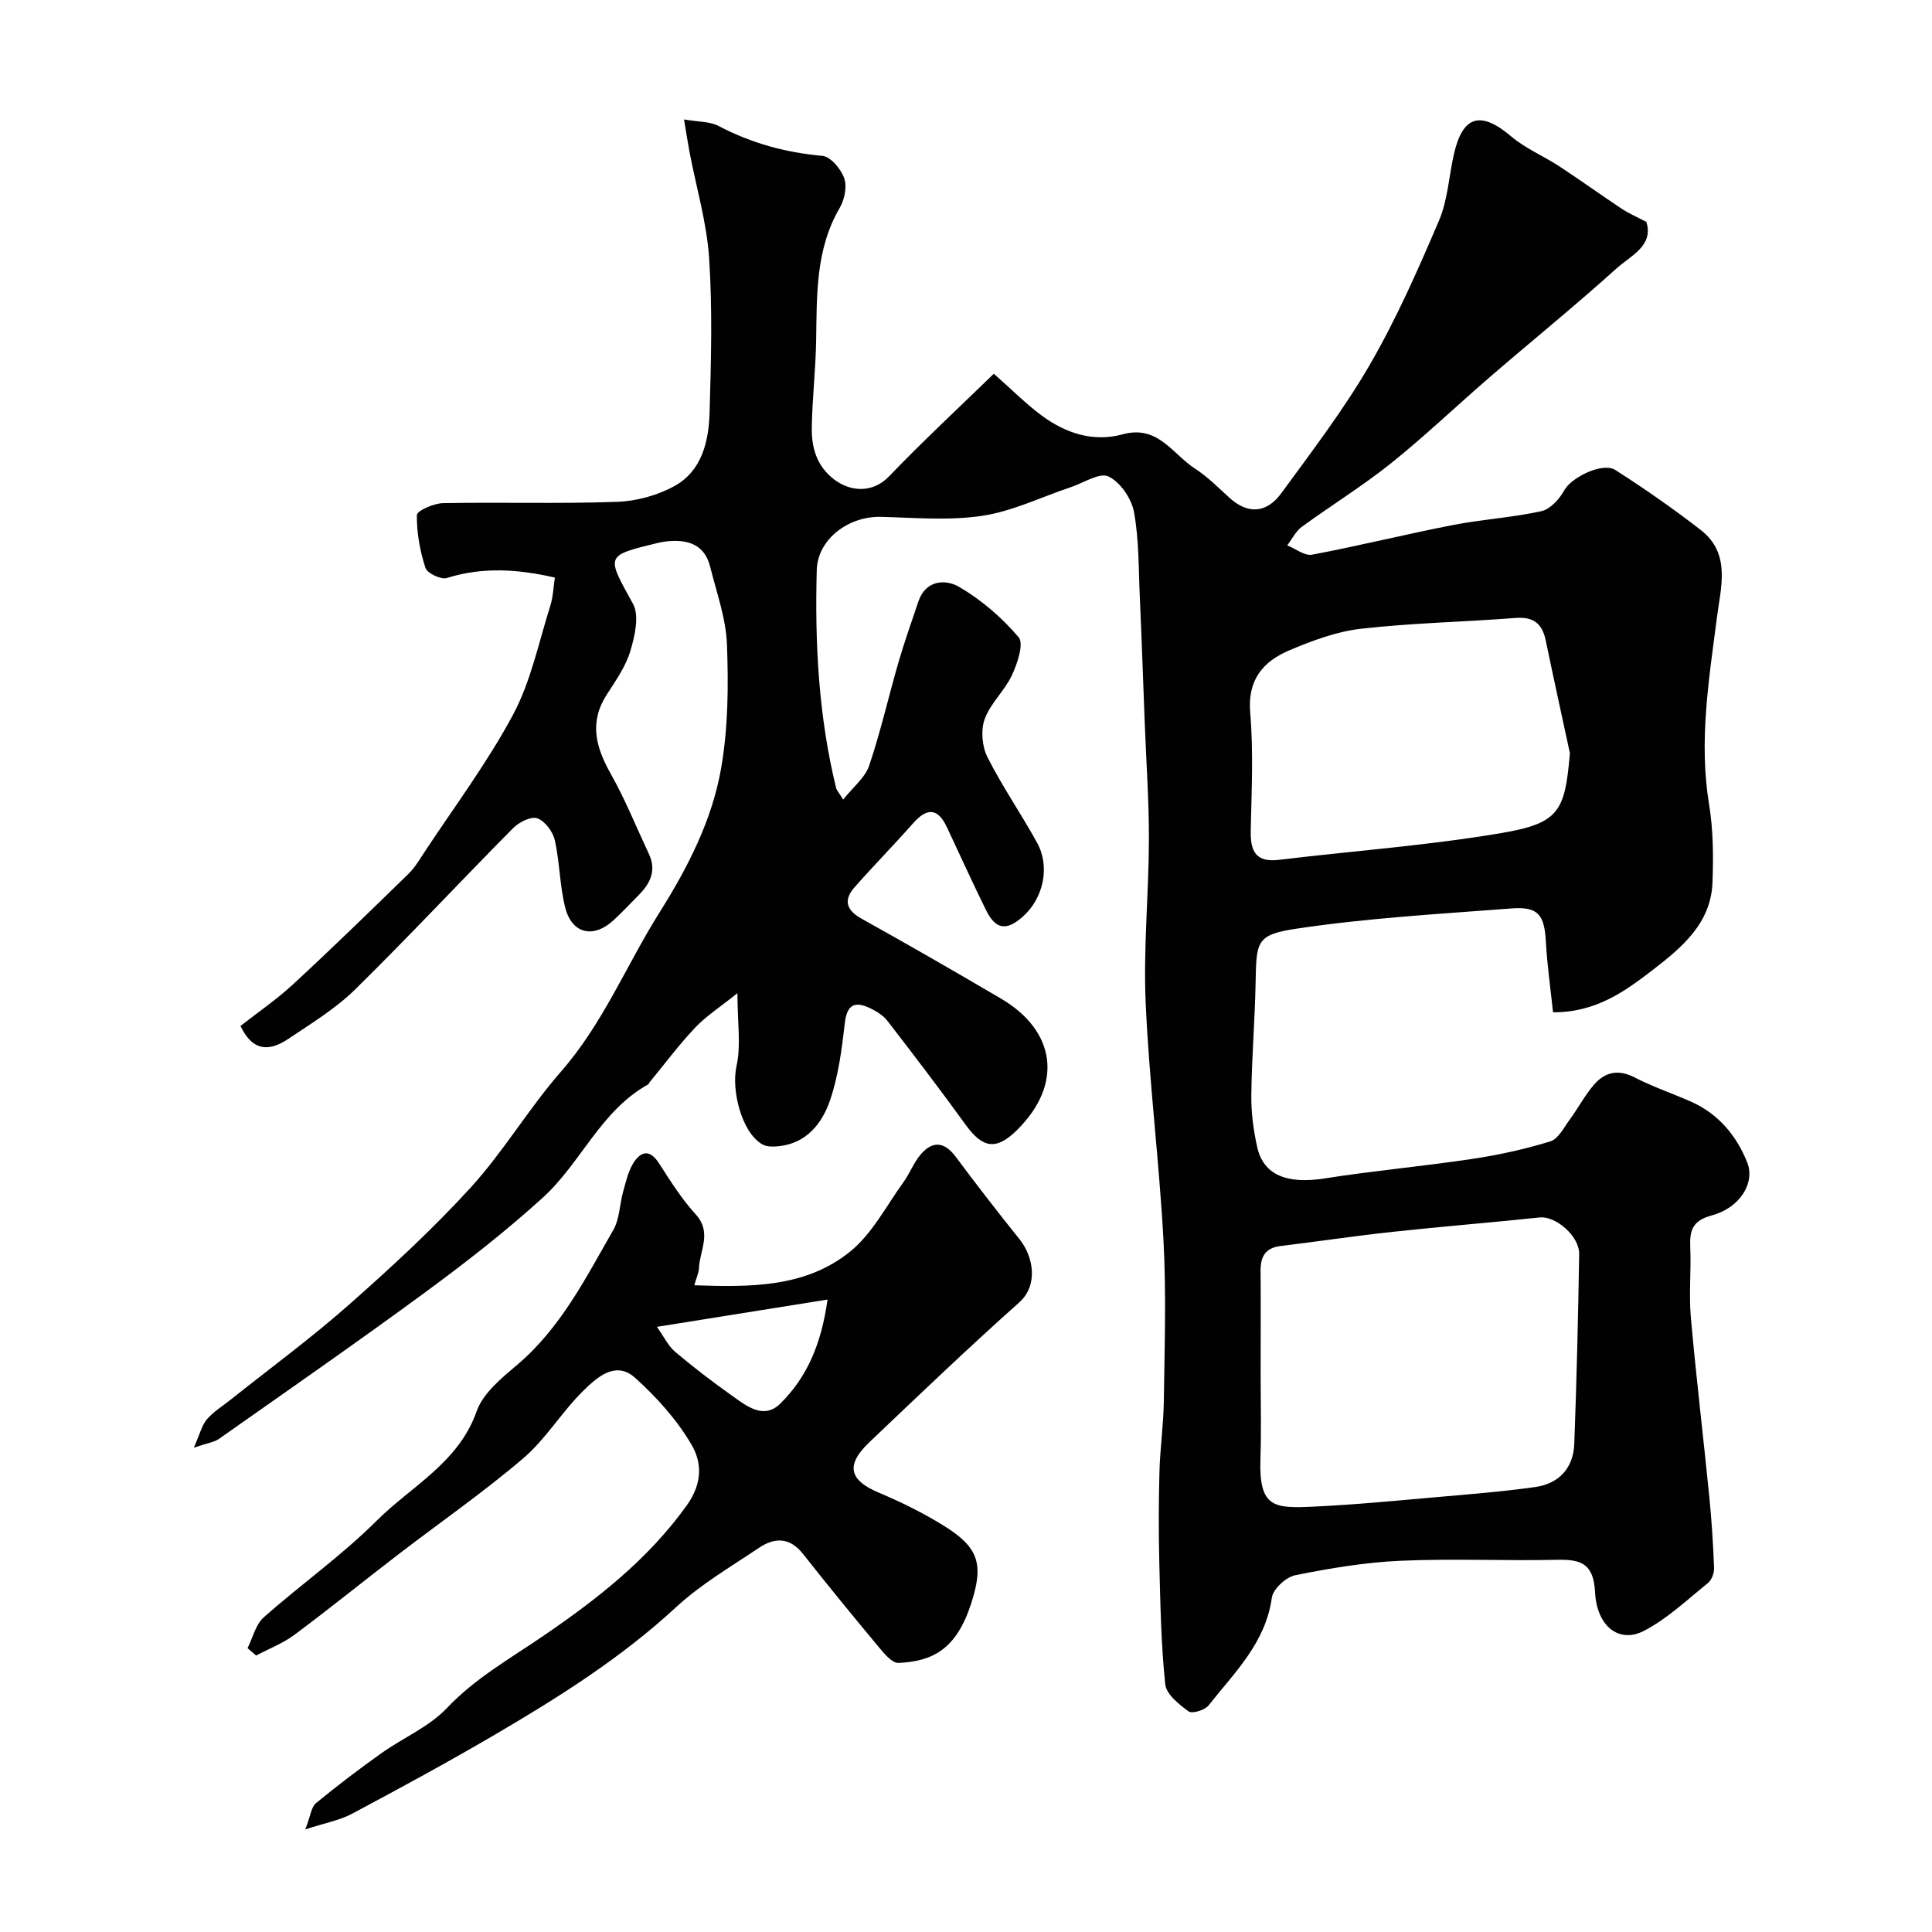
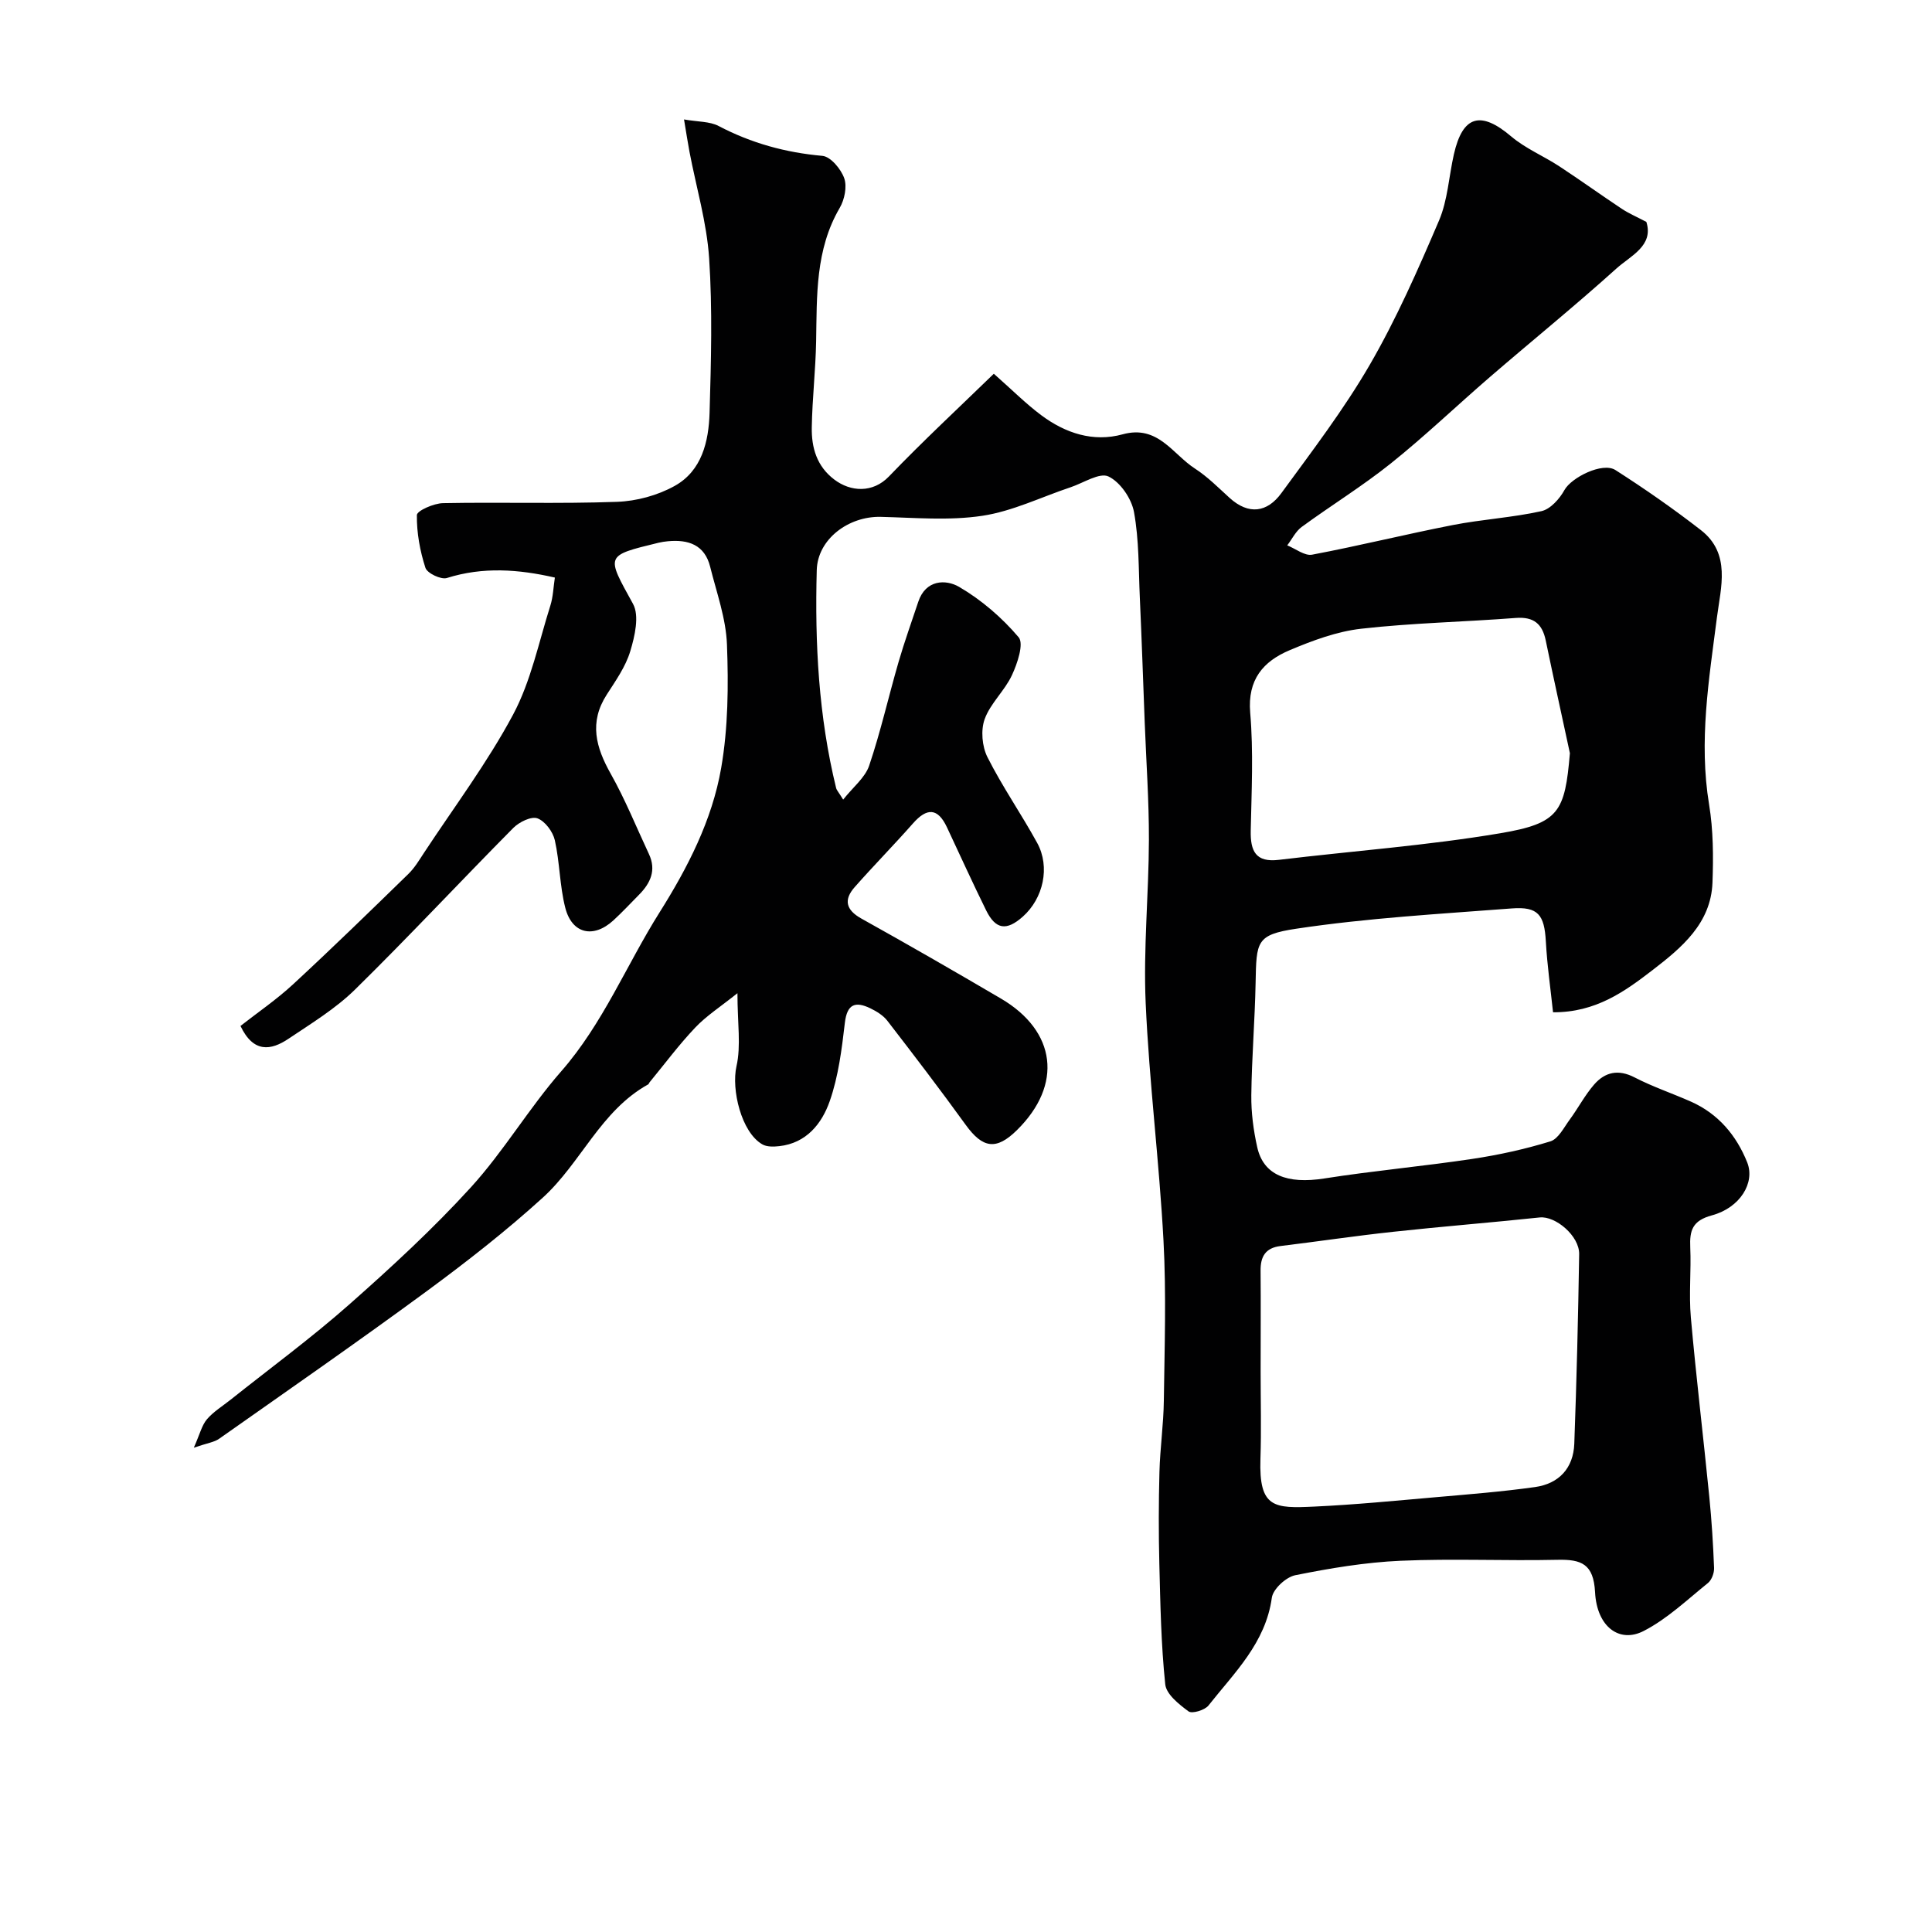
<svg xmlns="http://www.w3.org/2000/svg" enable-background="new 0 0 400 400" viewBox="0 0 400 400">
  <g fill="#010102">
    <path d="m205.76 77.38c3.87 3.42 6.68 6.25 9.84 8.6 4.98 3.71 10.74 5.62 16.84 3.94 7.31-2.01 10.33 4.11 14.97 7.1 2.6 1.68 4.84 3.95 7.15 6.05 3.97 3.61 7.81 3.03 10.73-.97 6.35-8.69 12.93-17.3 18.31-26.58 5.52-9.53 9.99-19.7 14.33-29.85 1.81-4.24 2.04-9.14 3.08-13.72 1.83-8.06 5.55-9.06 11.86-3.71 2.95 2.5 6.68 4.04 9.95 6.18 4.36 2.86 8.59 5.91 12.94 8.8 1.43.95 3.04 1.64 5.1 2.72 1.57 4.95-3.26 7.01-6.17 9.63-8.54 7.7-17.49 14.96-26.2 22.47-6.86 5.92-13.42 12.21-20.49 17.87-5.89 4.72-12.38 8.71-18.49 13.18-1.26.92-2.01 2.53-3 3.82 1.72.69 3.61 2.22 5.15 1.93 9.74-1.84 19.37-4.23 29.1-6.13 6.08-1.19 12.33-1.54 18.37-2.88 1.86-.41 3.76-2.54 4.77-4.37 1.41-2.57 7.87-5.86 10.56-4.14 6.07 3.88 12.01 8.02 17.7 12.44 6.25 4.86 4.11 11.87 3.32 18.02-1.66 12.91-3.79 25.69-1.63 38.79.87 5.29.9 10.79.7 16.17-.32 8.48-6.44 13.51-12.41 18.11-5.73 4.41-11.76 8.79-20.6 8.73-.5-4.72-1.21-9.69-1.49-14.68-.31-5.48-1.58-7.24-7.05-6.82-14.9 1.14-29.86 1.98-44.62 4.2-8.33 1.25-8.25 2.66-8.42 11.18-.15 7.77-.8 15.53-.89 23.3-.04 3.58.44 7.23 1.22 10.73 1.29 5.83 6.23 7.7 13.88 6.5 10.18-1.6 20.46-2.52 30.66-4.05 5.45-.82 10.89-2.01 16.15-3.63 1.66-.51 2.81-2.88 4.03-4.53 1.74-2.37 3.12-5.03 5.03-7.23 2.26-2.6 5.01-3.23 8.39-1.48 3.75 1.94 7.79 3.29 11.66 5.01 5.66 2.51 9.42 7 11.65 12.58 1.68 4.21-1.48 9.39-7.29 10.96-4.08 1.1-4.65 3.14-4.5 6.63.21 4.82-.3 9.69.12 14.49 1.1 12.39 2.59 24.75 3.82 37.13.49 4.9.8 9.83.99 14.76.04 1.04-.49 2.48-1.26 3.11-4.32 3.48-8.45 7.44-13.32 9.94-5.05 2.59-9.69-.89-10.06-8.03-.31-5.86-2.82-6.82-7.78-6.71-10.83.24-21.68-.28-32.49.2-7.3.32-14.61 1.55-21.79 2.99-1.92.38-4.61 2.86-4.86 4.66-1.29 9.37-7.75 15.51-13.12 22.32-.77.97-3.4 1.75-4.13 1.21-1.98-1.46-4.61-3.54-4.82-5.61-.86-8.24-1.01-16.56-1.22-24.85-.16-6.36-.15-12.73.02-19.09.13-4.94.85-9.87.91-14.8.15-11.03.52-22.09-.07-33.09-.88-16.43-2.96-32.79-3.69-49.22-.5-11.23.64-22.53.67-33.8.02-8.1-.56-16.2-.87-24.3-.33-8.6-.62-17.2-1.01-25.8-.27-5.93-.15-11.95-1.21-17.75-.51-2.79-2.84-6.2-5.28-7.36-1.84-.88-5.18 1.34-7.84 2.23-6.09 2.03-12.03 4.97-18.28 5.91-6.87 1.04-14.01.39-21.03.22-6.67-.16-13.08 4.61-13.25 11.03-.41 15.17.38 30.28 4.01 45.11.11.45.49.82 1.46 2.4 2.05-2.6 4.54-4.54 5.38-7.03 2.38-7.03 4.01-14.31 6.08-21.44 1.22-4.21 2.71-8.33 4.09-12.49 1.52-4.58 5.68-4.7 8.46-3.08 4.61 2.69 8.87 6.36 12.32 10.43 1.12 1.33-.26 5.43-1.39 7.85-1.49 3.21-4.45 5.81-5.64 9.08-.84 2.3-.55 5.67.57 7.89 3.07 6.1 7.01 11.76 10.3 17.76 2.73 4.99 1.27 11.49-2.99 15.27-3.37 2.99-5.61 2.67-7.58-1.31-2.8-5.68-5.42-11.46-8.11-17.19-1.91-4.07-4.16-4.08-7.04-.81-3.94 4.47-8.12 8.71-12.06 13.18-2.31 2.61-1.86 4.71 1.38 6.52 9.7 5.4 19.32 10.94 28.89 16.56 11.48 6.74 12.86 17.85 3.31 27.25-4.29 4.23-7.09 3.75-10.6-1.1-5.27-7.29-10.73-14.44-16.23-21.56-.86-1.11-2.23-1.95-3.53-2.58-3.07-1.47-4.8-.92-5.26 3.01-.64 5.47-1.33 11.08-3.14 16.24-1.62 4.62-4.81 8.68-10.45 9.3-1.16.13-2.57.17-3.51-.38-4.34-2.5-6.43-11.34-5.34-16.17.97-4.25.2-8.89.2-15.12-3.5 2.8-6.43 4.68-8.75 7.13-3.38 3.56-6.33 7.54-9.46 11.34-.1.13-.15.34-.27.41-9.84 5.45-13.92 16.27-21.81 23.44-7.62 6.93-15.8 13.31-24.1 19.42-14.14 10.39-28.56 20.4-42.92 30.51-1 .71-2.38.87-5.24 1.85 1.25-2.81 1.65-4.63 2.71-5.88 1.36-1.59 3.24-2.73 4.91-4.06 8.2-6.53 16.67-12.75 24.52-19.68 8.75-7.73 17.39-15.69 25.24-24.31 6.8-7.47 12.01-16.37 18.67-23.98 8.67-9.9 13.51-22.02 20.38-32.93 5.83-9.26 10.88-19.09 12.75-29.88 1.45-8.35 1.52-17.05 1.2-25.56-.2-5.41-2.15-10.77-3.48-16.11-1.13-4.55-4.53-5.68-8.75-5.28-.65.06-1.31.16-1.94.31-11.16 2.72-10.84 2.54-5.28 12.66 1.35 2.46.37 6.69-.57 9.8-.96 3.2-3.03 6.12-4.88 9-3.68 5.73-2.25 10.9.84 16.38 3 5.33 5.3 11.05 7.9 16.6 1.58 3.36.32 6.05-2.06 8.45-1.76 1.78-3.46 3.61-5.3 5.3-4.14 3.79-8.58 2.79-9.96-2.63-1.16-4.54-1.13-9.38-2.16-13.97-.4-1.76-2.02-3.95-3.6-4.53-1.28-.47-3.77.76-4.98 1.97-10.99 11.09-21.64 22.53-32.78 33.47-4.03 3.96-9.02 7-13.76 10.18-3.66 2.47-7.29 2.99-9.96-2.64 3.55-2.78 7.46-5.45 10.89-8.62 8.09-7.48 15.99-15.17 23.88-22.86 1.27-1.24 2.22-2.83 3.21-4.34 6.25-9.5 13.13-18.67 18.47-28.66 3.69-6.91 5.3-14.95 7.7-22.53.58-1.83.63-3.83.94-5.82-7.51-1.72-14.88-2.27-22.36.09-1.21.38-4.08-.99-4.44-2.11-1.13-3.49-1.82-7.26-1.77-10.92.01-.89 3.5-2.44 5.42-2.47 11.99-.23 24 .16 35.99-.27 4.05-.14 8.44-1.33 11.97-3.3 5.63-3.13 7.04-9.2 7.22-15.14.31-10.66.61-21.36-.09-31.98-.49-7.41-2.67-14.7-4.07-22.05-.36-1.89-.64-3.8-1.13-6.7 2.91.51 5.31.39 7.15 1.35 6.78 3.56 13.87 5.51 21.5 6.19 1.7.15 3.85 2.73 4.52 4.64.61 1.74.06 4.42-.93 6.12-5.07 8.67-4.72 18.17-4.89 27.66-.11 5.94-.8 11.87-.9 17.8-.07 4.18 1.02 8.05 4.68 10.81 3.35 2.53 7.94 2.84 11.3-.66 7.01-7.3 14.42-14.18 21.71-21.26zm55.24 206.68c0 6 .16 12-.04 17.99-.34 10.22 2.85 10.26 11.2 9.87 8.38-.39 16.73-1.21 25.09-1.94 6.86-.6 13.74-1.14 20.56-2.1 4.94-.69 7.94-3.91 8.13-8.96.48-13.08.8-26.17 1.01-39.26.06-3.78-4.91-7.95-8.17-7.6-10.11 1.07-20.24 1.87-30.34 2.97-7.8.84-15.56 2-23.34 2.95-3.09.38-4.14 2.17-4.11 5.09.06 7 .01 14 .01 20.99zm64.03-128.12c-1.67-7.78-3.39-15.54-5-23.33-.72-3.46-2.49-4.95-6.2-4.67-10.66.82-21.39 1.03-32 2.23-5.06.57-10.09 2.45-14.83 4.45-5.45 2.3-8.74 6.07-8.16 12.93.69 8.09.28 16.28.11 24.43-.08 4.2.99 6.63 5.84 6.04 15.27-1.84 30.65-2.95 45.79-5.5 12.22-2.05 13.42-4.43 14.45-16.58z" />
-     <path d="m63.21 378.76c1.1-2.84 1.24-4.64 2.2-5.43 4.38-3.61 8.92-7.04 13.54-10.34 4.48-3.19 9.87-5.44 13.56-9.34 5.88-6.2 13.06-10.23 19.94-14.93 11.12-7.6 21.67-15.79 29.72-27.02 3.35-4.67 3.13-8.95 1-12.6-3.02-5.16-7.24-9.85-11.72-13.87-4.02-3.6-7.9-.01-10.68 2.71-4.45 4.36-7.74 9.98-12.44 13.99-8.32 7.1-17.36 13.36-26.05 20.04-7.14 5.48-14.13 11.15-21.35 16.52-2.38 1.77-5.25 2.86-7.9 4.27-.59-.51-1.19-1.02-1.78-1.53 1.09-2.16 1.67-4.88 3.35-6.37 7.67-6.81 16.14-12.78 23.37-20 7.2-7.18 16.96-11.99 20.72-22.68 1.31-3.74 5.15-6.86 8.39-9.61 9.03-7.65 14.19-17.99 19.9-27.92 1.31-2.29 1.3-5.31 2.04-7.96.57-2.02 1.04-4.18 2.13-5.92 1.49-2.37 3.35-2.92 5.25.02 2.37 3.67 4.71 7.43 7.64 10.63 3.43 3.77.82 7.45.67 11.17-.04.92-.48 1.82-.96 3.51 11.72.41 23.06.47 32.27-6.98 4.55-3.68 7.46-9.43 11-14.32 1.34-1.84 2.15-4.09 3.61-5.8 2.53-2.96 4.98-2.54 7.26.52 4.29 5.77 8.7 11.45 13.2 17.06 2.88 3.59 3.94 9.5-.09 13.09-10.55 9.41-20.78 19.19-31.02 28.94-4.96 4.72-4.15 7.85 1.92 10.41 4.64 1.95 9.21 4.2 13.48 6.85 7.29 4.51 8.33 7.99 5.68 16.15-3.08 9.49-7.98 11.94-15.05 12.27-1.27.06-2.85-1.82-3.93-3.11-5.35-6.42-10.65-12.89-15.83-19.46-2.73-3.47-5.87-3.44-9.11-1.26-5.82 3.92-11.99 7.51-17.1 12.23-11.4 10.55-24.38 18.72-37.64 26.49-9.72 5.69-19.63 11.07-29.57 16.37-2.57 1.35-5.57 1.88-9.62 3.21zm72.79-104.05c1.5 2.09 2.36 3.97 3.79 5.18 3.74 3.16 7.65 6.14 11.64 8.98 3.04 2.16 6.64 5.15 10.11 1.74 5.53-5.43 8.52-12.36 9.79-21.55-11.95 1.91-22.87 3.66-35.33 5.65z" />
  </g>
</svg>